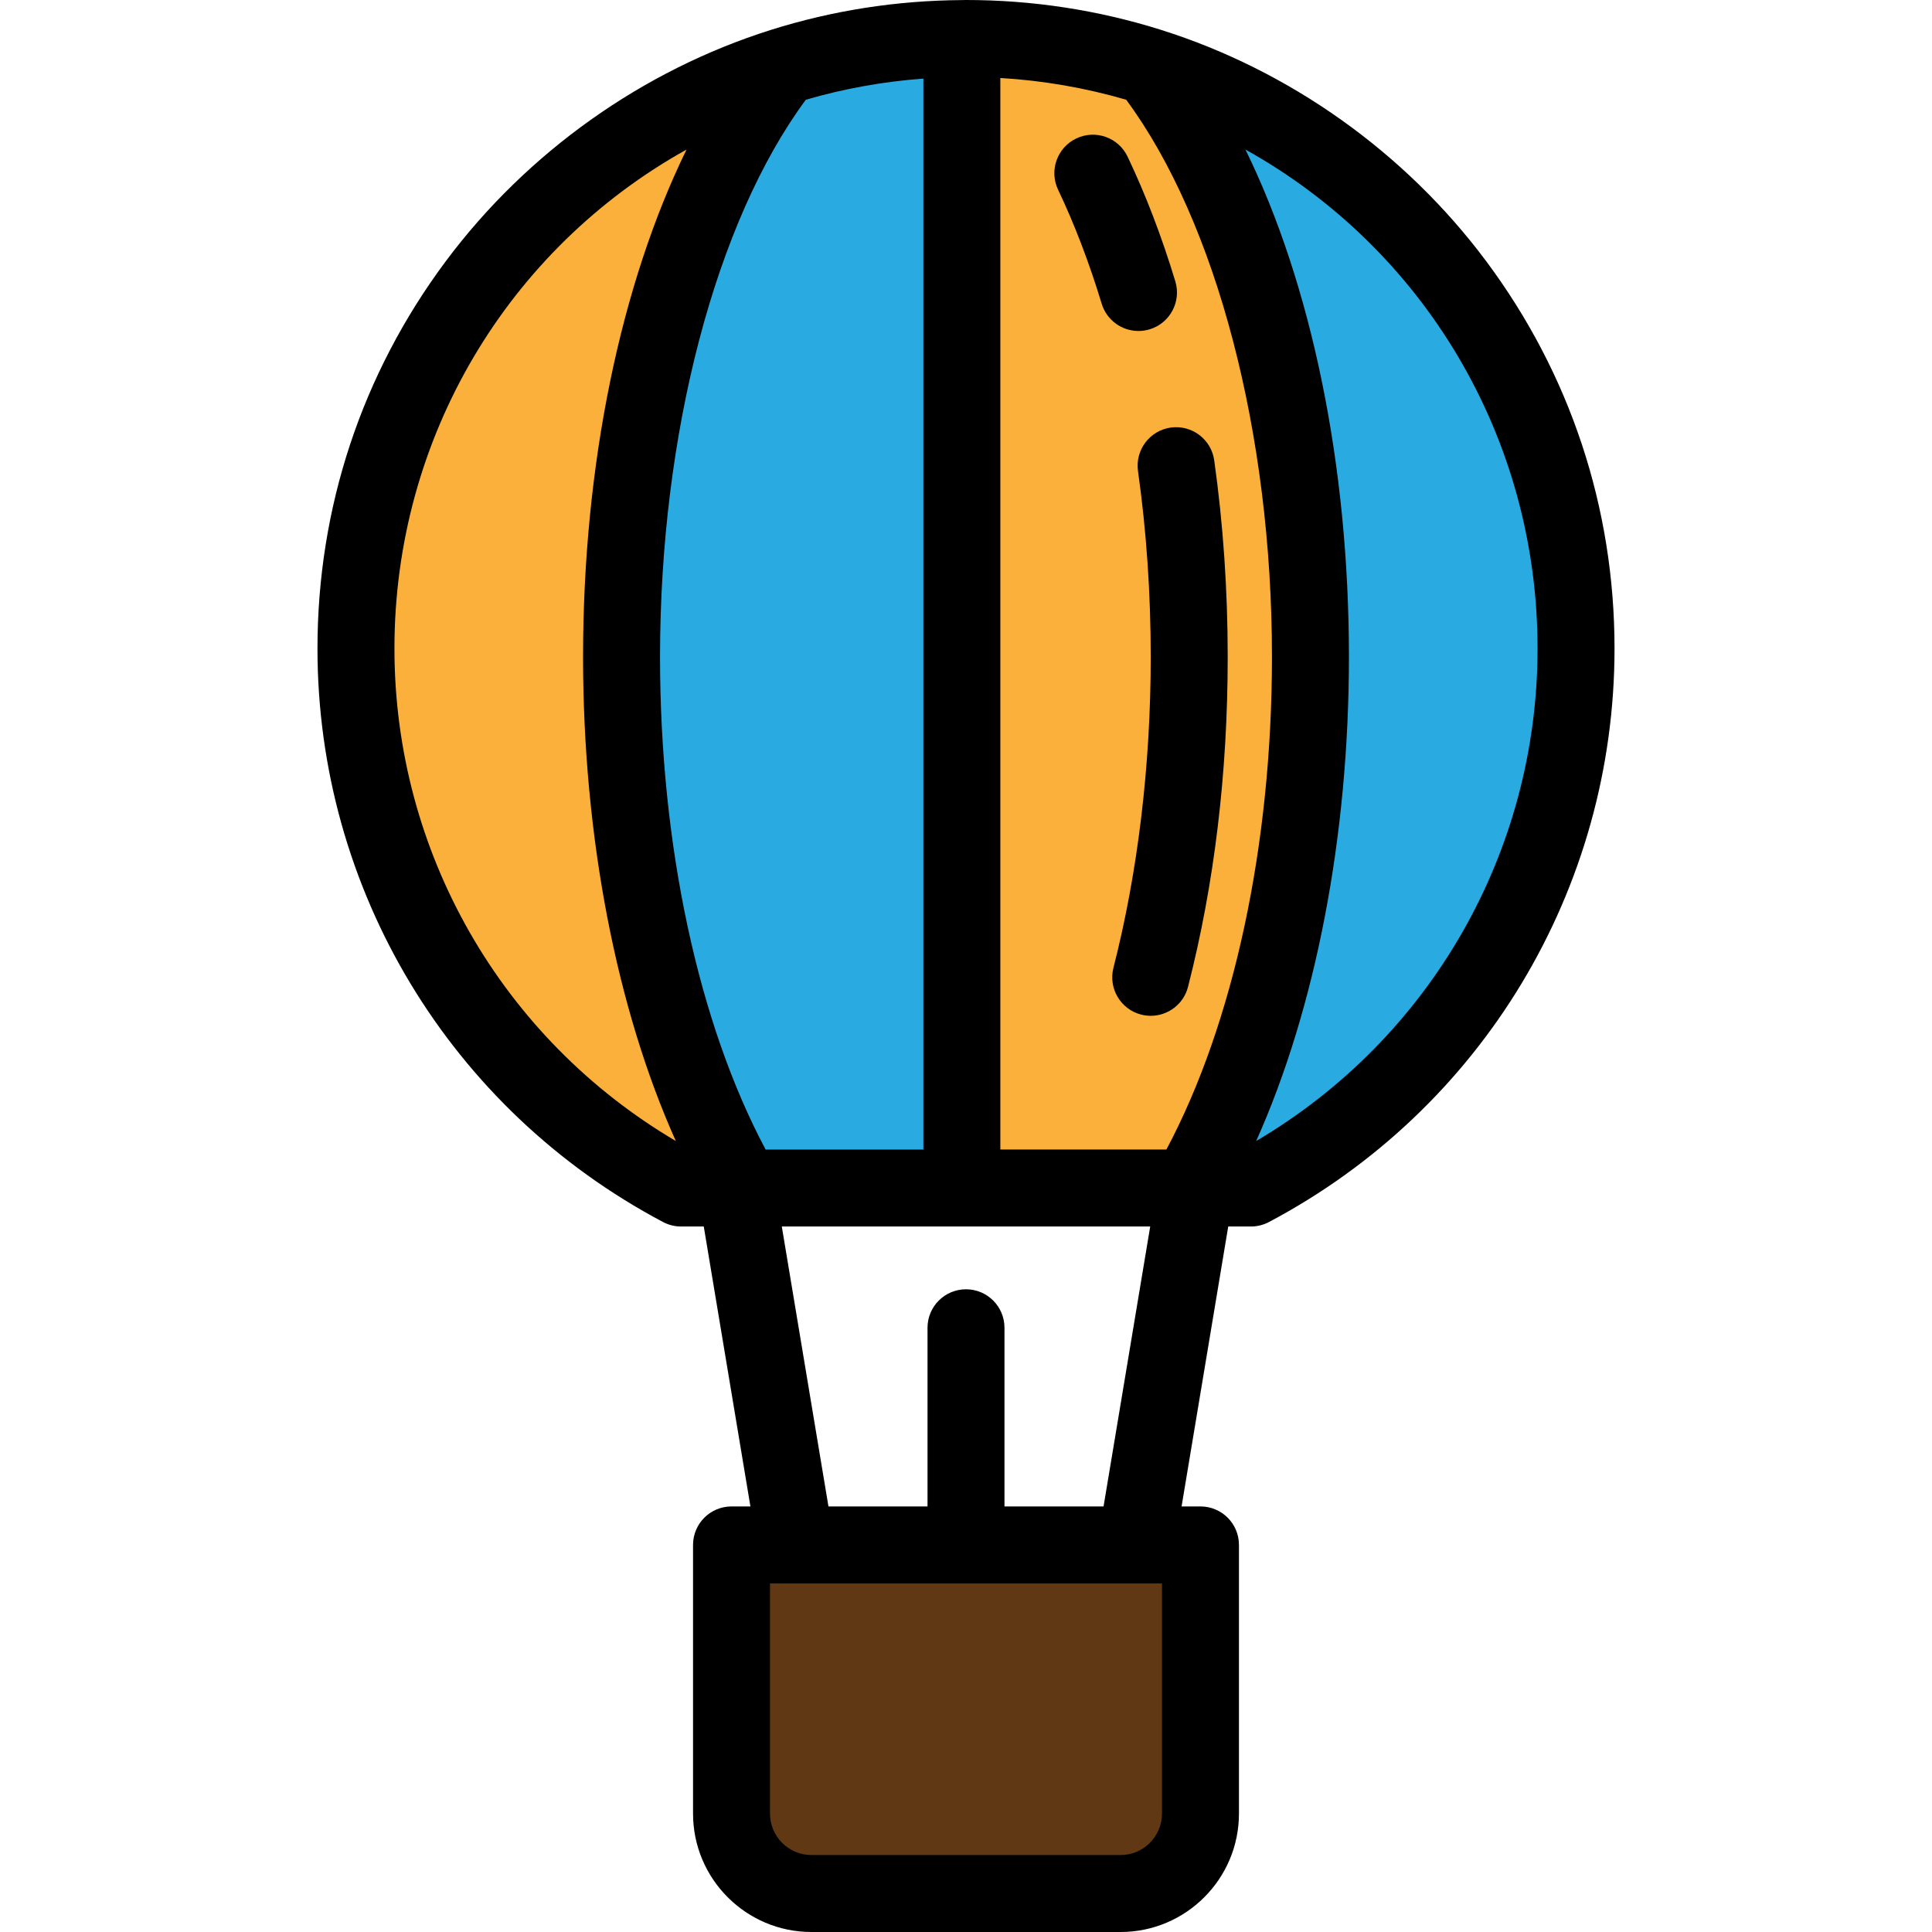
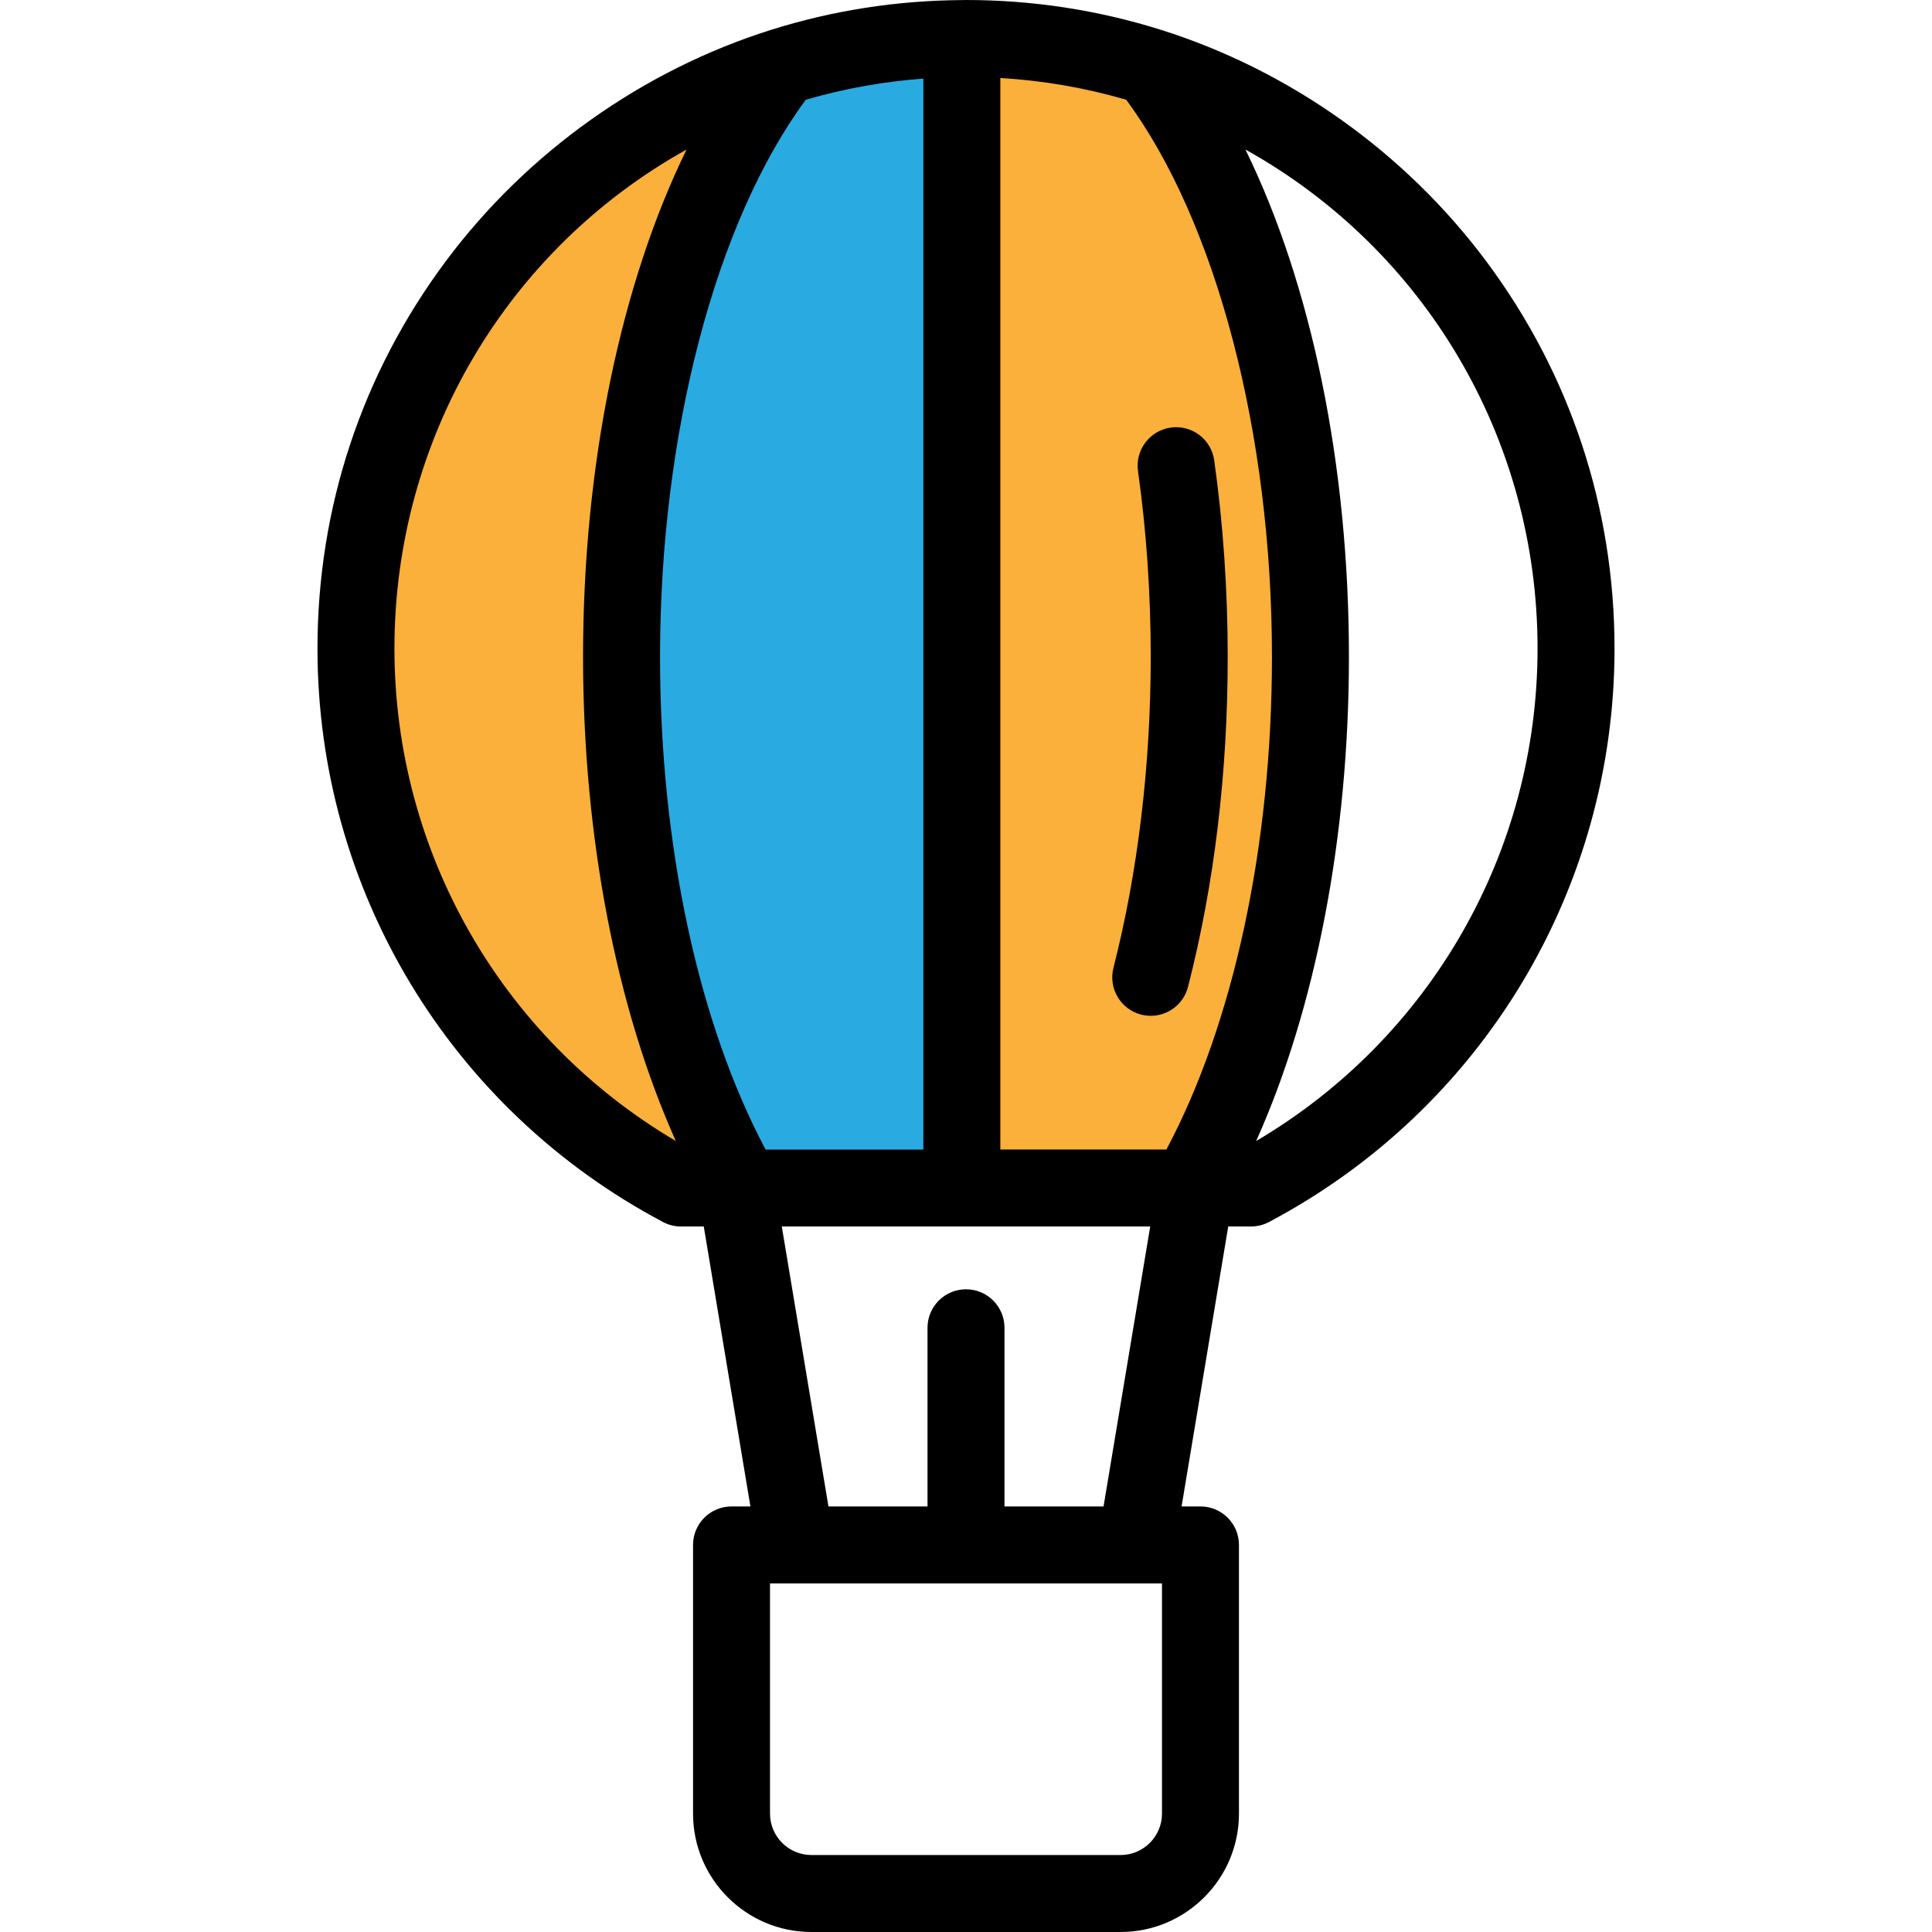
<svg xmlns="http://www.w3.org/2000/svg" version="1.1" id="Layer_1" x="0px" y="0px" viewBox="0 0 502 502" style="enable-background:new 0 0 502 502;" xml:space="preserve">
  <g>
-     <path style="fill:#603813;" d="M311.924,401.423H190.076v69.82c0,11.464,9.293,20.757,20.757,20.757h80.333   c11.464,0,20.757-9.293,20.757-20.757v-69.82H311.924z" />
    <g>
      <path style="fill:#FBB03B;" d="M203.365,17.288C139.099,37.513,92.49,97.566,92.49,168.51c0,60.797,34.234,113.59,84.471,140.179    h16.078c-19.294-33.228-31.538-82.728-31.538-138.022C161.501,106.057,178.215,49.357,203.365,17.288z" />
-       <path style="fill:#29ABE2;" d="M298.635,17.288c25.15,32.069,41.864,88.769,41.864,153.378    c0,55.295-12.243,104.794-31.538,138.022h16.078c50.237-26.589,84.471-79.382,84.471-140.179    C409.51,97.566,362.901,37.513,298.635,17.288z" />
      <path style="fill:#29ABE2;" d="M203.365,17.288c-25.15,32.069-41.864,88.769-41.864,153.378    c0,55.295,12.243,104.794,31.538,138.022h56.883V10.021C233.71,10.129,218.074,12.659,203.365,17.288z" />
      <path style="fill:#FBB03B;" d="M298.635,17.288C283.599,12.556,267.599,10,251,10c-0.361,0-0.718,0.018-1.078,0.021v298.668    h59.039c19.294-33.228,31.538-82.728,31.538-138.022C340.499,106.057,323.785,49.357,298.635,17.288z" />
      <g>
        <path d="M386.19,67.903c-21.065-28.26-51.091-49.622-84.549-60.152c-0.002,0-0.003-0.001-0.004-0.002     C285.296,2.607,268.26,0,251,0c-0.289,0-0.575,0.007-0.861,0.015l-0.277,0.006c-0.002,0-0.004,0-0.007,0     c-16.905,0.113-33.556,2.713-49.492,7.729c-33.459,10.529-63.487,31.893-84.553,60.153C94.012,97.146,82.49,131.936,82.49,168.51     c0,62.602,34.407,119.702,89.794,149.017c1.441,0.763,3.047,1.162,4.678,1.162h5.901l12.122,72.734h-4.909     c-5.523,0-10,4.477-10,10v69.82c0,16.959,13.798,30.757,30.757,30.757h80.333c16.959,0,30.757-13.798,30.757-30.757v-69.82     c0-5.523-4.477-10-10-10h-4.909l12.122-72.734h5.901c1.631,0,3.237-0.399,4.678-1.162     c55.387-29.315,89.794-86.415,89.794-149.017C419.51,131.936,407.988,97.146,386.19,67.903z M102.49,168.51     c0-54.839,29.535-103.835,75.9-129.653c-17.108,34.958-26.889,81.858-26.889,131.81c0,46.675,8.664,91.35,24.1,125.809     C130.333,269.784,102.49,221.371,102.49,168.51z M171.501,170.667c0-58.029,14.46-113.061,37.876-144.751     c9.926-2.891,20.155-4.729,30.545-5.492V298.69h-40.99C181.457,265.86,171.501,219.63,171.501,170.667z M301.924,471.243     c0,5.932-4.826,10.757-10.757,10.757h-80.333c-5.932,0-10.757-4.826-10.757-10.757v-59.82h6.669c0.011,0,0.022,0.001,0.033,0.001     c0.012,0,0.024-0.001,0.035-0.001h88.374c0.012,0,0.024,0.001,0.035,0.001c0.011,0,0.022-0.001,0.033-0.001h6.669v59.82H301.924z      M261,391.423V345c0-5.523-4.477-10-10-10s-10,4.477-10,10v46.423h-25.739l-12.122-72.734h46.784h48.94l-12.122,72.734H261z      M303.069,298.689h-43.147V20.264c11.11,0.659,22.065,2.552,32.701,5.651c23.416,31.69,37.876,86.723,37.876,144.751     C330.499,219.63,320.543,265.86,303.069,298.689z M326.399,296.475c15.436-34.458,24.1-79.133,24.1-125.809     c0-49.952-9.78-96.852-26.889-131.81c46.365,25.818,75.9,74.814,75.9,129.653C399.51,221.371,371.667,269.784,326.399,296.475z" />
        <path d="M315.497,119.608c-0.769-5.469-5.821-9.275-11.295-8.511c-5.469,0.769-9.279,5.826-8.511,11.295     c2.196,15.618,3.309,31.859,3.309,48.274c0,28.128-3.35,56.065-9.687,80.793c-1.371,5.35,1.854,10.798,7.205,12.169     c0.833,0.213,1.667,0.315,2.49,0.315c4.457,0,8.522-3.003,9.68-7.52C315.53,229.723,319,200.87,319,170.667     C319,153.323,317.822,136.145,315.497,119.608z" />
-         <path d="M298.723,85.569c5.285-1.604,8.269-7.188,6.665-12.473c-3.525-11.615-7.697-22.514-12.401-32.394     c-2.373-4.987-8.339-7.104-13.327-4.73c-4.987,2.374-7.104,8.341-4.73,13.327c4.276,8.982,8.085,18.943,11.321,29.606     c1.31,4.317,5.276,7.098,9.565,7.098C296.777,86.003,297.755,85.863,298.723,85.569z" />
      </g>
    </g>
  </g>
  <g>
</g>
  <g>
</g>
  <g>
</g>
  <g>
</g>
  <g>
</g>
  <g>
</g>
  <g>
</g>
  <g>
</g>
  <g>
</g>
  <g>
</g>
  <g>
</g>
  <g>
</g>
  <g>
</g>
  <g>
</g>
  <g>
</g>
</svg>